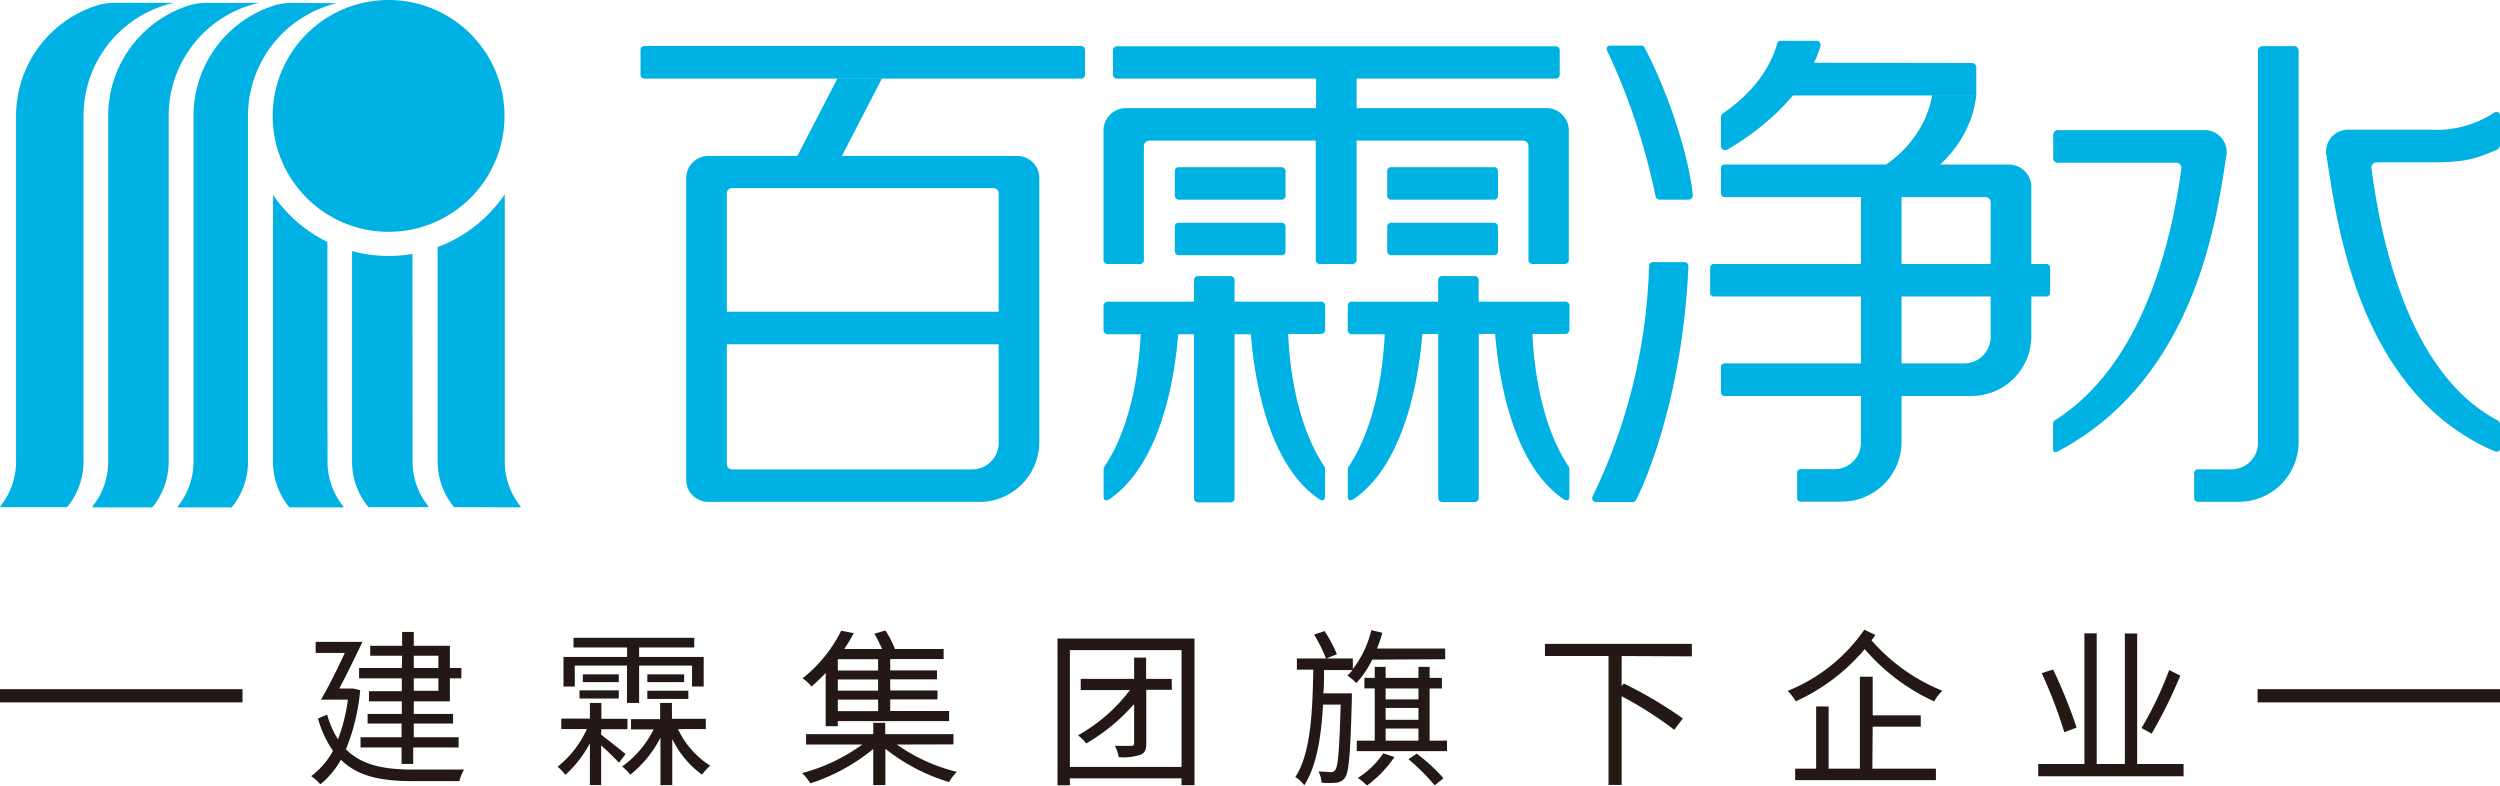
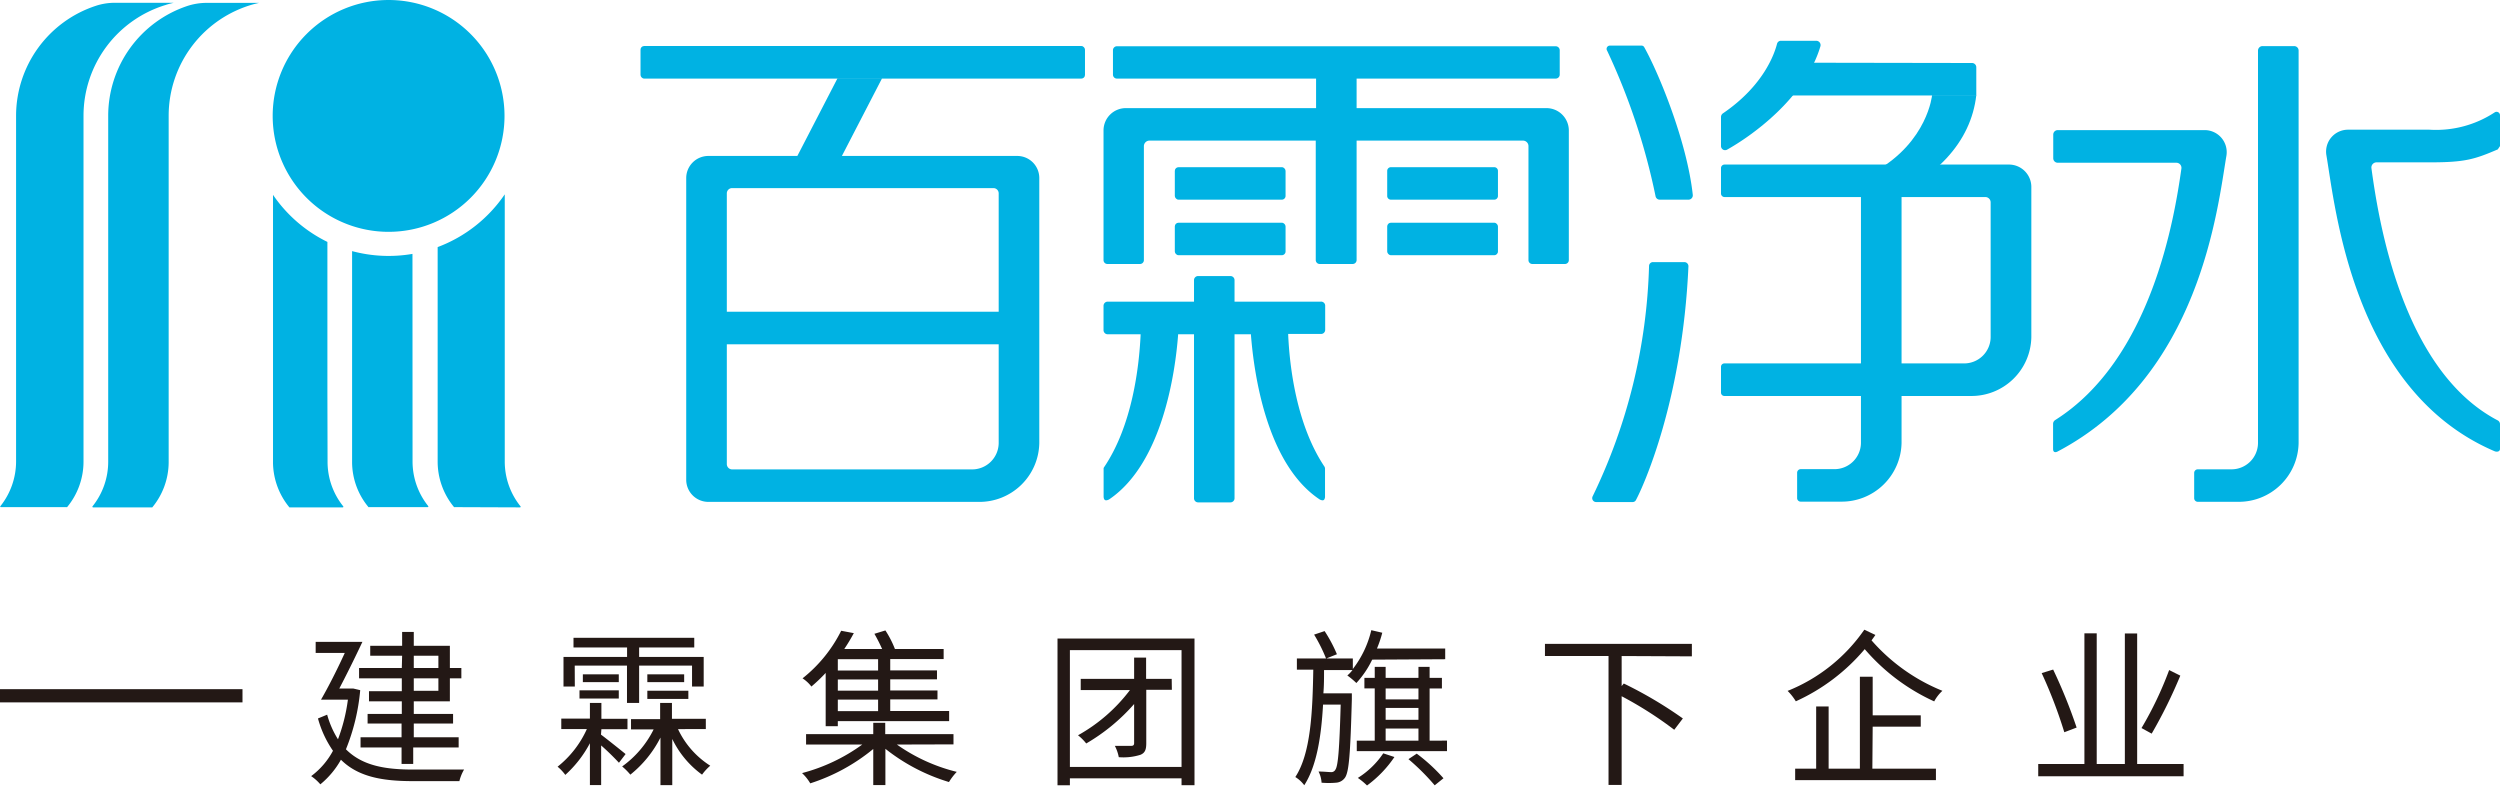
<svg xmlns="http://www.w3.org/2000/svg" id="Layer_1" data-name="Layer 1" viewBox="0 0 304.75 95.8">
  <defs>
    <style>.cls-1{fill:#231815;}.cls-2{fill:#00b2e3;}</style>
  </defs>
  <title>百霖净水_logo</title>
  <path class="cls-1" d="M175,736.64a25.06,25.06,0,0,1-1.74,7.21c2,2,4.77,2.47,8.21,2.47.79,0,5.15,0,6.19,0a5.09,5.09,0,0,0-.57,1.41h-5.66c-3.75,0-6.69-.53-8.78-2.61a10.49,10.49,0,0,1-2.51,3,5.54,5.54,0,0,0-1.12-1,9.33,9.33,0,0,0,2.66-3.09,12.9,12.9,0,0,1-1.83-3.94l1.12-.46a11.2,11.2,0,0,0,1.32,3,21.42,21.42,0,0,0,1.21-4.83h-3.28c.87-1.5,2-3.72,2.9-5.7h-3.55v-1.35h5.7c-.85,1.81-1.93,4-2.82,5.69h1.44l.26,0Zm5.11-4.2h-3.89v-1.21h3.89v-1.69h1.42v1.69h4.4v2.71h1.4v1.26h-1.4V738h-4.4v1.54h4.79v1.17h-4.79v1.67H187v1.25h-5.54v2h-1.42v-2h-5v-1.25h5v-1.67H175.9v-1.17h4.17V738h-4v-1.23h4V735.2h-5.21v-1.26h5.21Zm1.42,0v1.5h3v-1.5Zm3,2.76h-3v1.52h3Z" transform="translate(-131.09 -652.51)" />
  <path class="cls-1" d="M204.35,742.06c.73.54,2.55,2,3,2.37l-.81,1.06a30.13,30.13,0,0,0-2.17-2.11v4.83H203v-5.1a14,14,0,0,1-3,3.86,5.46,5.46,0,0,0-.94-1,12.3,12.3,0,0,0,3.57-4.59h-3.12v-1.27H203V738.2h1.4v1.93h3.18v1.27h-3.18Zm-3.19-5.86h-1.38v-3.61h7.75v-1.15H201v-1.18h14.72v1.18H209v1.15h7.87v3.61h-1.42v-2.55H209v4.55h-1.48v-4.55h-6.37Zm.57.46h4.79v1h-4.79Zm4.79-1h-4.38v-.95h4.38Zm7.22,5.73a10.63,10.63,0,0,0,3.93,4.46,6.3,6.3,0,0,0-1,1.09,11.56,11.56,0,0,1-3.63-4.35v5.63h-1.44v-5.8a13.72,13.72,0,0,1-3.67,4.52,7.81,7.81,0,0,0-1-1,12.22,12.22,0,0,0,3.84-4.52h-2.76v-1.25h3.55V738.2h1.44v1.93h4.13v1.25Zm.75-6.68v.95H210v-.95Zm-4.49,2H215v1H210Z" transform="translate(-131.09 -652.51)" />
  <path class="cls-1" d="M240.42,743.27a21.55,21.55,0,0,0,7.3,3.33,7.27,7.27,0,0,0-.95,1.24,23.26,23.26,0,0,1-7.75-4.05v4.42h-1.48v-4.4a23.22,23.22,0,0,1-7.68,4.19,5.5,5.5,0,0,0-1-1.25,22,22,0,0,0,7.34-3.48h-6.85V742h8.19v-1.38H239V742h8.32v1.25Zm-8.68-8.73A20,20,0,0,1,230,736.2a4.37,4.37,0,0,0-1.08-1,17.16,17.16,0,0,0,4.71-5.8l1.54.29a22.42,22.42,0,0,1-1.16,1.93h4.61a20.06,20.06,0,0,0-.94-1.85l1.34-.41a12.14,12.14,0,0,1,1.16,2.26h5.94v1.23h-6.51v1.38h5.7v1.09h-5.7v1.36h5.76v1.09h-5.76v1.41h7.18v1.24H233.22v.61h-1.48Zm6.39-1.67h-4.91v1.38h4.91Zm0,2.47h-4.91v1.36h4.91Zm0,2.45h-4.91v1.41h4.91Z" transform="translate(-131.09 -652.51)" />
  <path class="cls-1" d="M276.7,730.35v17.88h-1.58v-.84H261.51v.84H260V730.35ZM275.12,746V731.76H261.51V746Zm-1.18-9.4h-3.12v6.5c0,.8-.16,1.19-.71,1.42a6.91,6.91,0,0,1-2.64.29,5,5,0,0,0-.48-1.38c.91,0,1.78,0,2,0s.35-.08.35-.33v-4.77a23.38,23.38,0,0,1-5.84,4.81,5.86,5.86,0,0,0-1-1,20.3,20.3,0,0,0,6.33-5.51h-6v-1.37h6.51v-2.59h1.46v2.59h3.12Z" transform="translate(-131.09 -652.51)" />
  <path class="cls-1" d="M298.36,732.92a11.48,11.48,0,0,1-1.93,2.85,9.71,9.71,0,0,0-1.1-.92,4.41,4.41,0,0,0,.63-.66h-3.47c0,.95,0,1.89-.08,2.84h3.47s0,.49,0,.7c-.18,6.63-.34,8.85-.83,9.57a1.44,1.44,0,0,1-1.1.62,9.91,9.91,0,0,1-1.76,0,3.45,3.45,0,0,0-.37-1.36c.65,0,1.22.07,1.51.07a.55.55,0,0,0,.54-.29c.33-.46.49-2.41.65-7.94h-2.15c-.22,3.91-.77,7.46-2.29,9.83a3.92,3.92,0,0,0-1.09-1c1.9-2.9,2.1-8,2.19-13.09h-2v-1.36H296v1.28a12.3,12.3,0,0,0,2.25-4.73l1.34.31a14.12,14.12,0,0,1-.65,1.93h8.32v1.3Zm-5.62-.13a19.36,19.36,0,0,0-1.46-2.92l1.28-.43a17.42,17.42,0,0,1,1.5,2.82Zm14.74,10v1.28h-11V742.8h2.19v-6.37h-1.26v-1.29h1.26V733.8H300v1.34h4V733.8h1.36v1.34h1.5v1.29h-1.5v6.37Zm-6.41,2a14,14,0,0,1-3.34,3.47,8.09,8.09,0,0,0-1.12-.92,10.34,10.34,0,0,0,3.1-3ZM300,736.43v1.34h4v-1.34Zm0,3.82h4v-1.44h-4Zm0,2.55h4v-1.48h-4Zm3.79,1.58a21.23,21.23,0,0,1,3.26,3l-1.07.86a27.49,27.49,0,0,0-3.2-3.19Z" transform="translate(-131.09 -652.51)" />
  <path class="cls-1" d="M328.77,732.48v3.66l.26-.31a50.55,50.55,0,0,1,7.2,4.26l-1.05,1.38a46.1,46.1,0,0,0-6.41-4.09v10.81h-1.6V732.48h-7.75V731h17.91v1.52Z" transform="translate(-131.09 -652.51)" />
  <path class="cls-1" d="M359.7,729.91c-.15.23-.31.44-.47.66a22.84,22.84,0,0,0,8.64,6.15,4.79,4.79,0,0,0-1,1.29,24.54,24.54,0,0,1-8.47-6.37A23.86,23.86,0,0,1,350,738a6.53,6.53,0,0,0-1-1.27,20.74,20.74,0,0,0,9.35-7.46Zm-.37,16.3h7.75v1.4H349.92v-1.4h2.56v-7.58H354v7.58h3.81V735h1.56v4.71h5.86v1.38h-5.86Z" transform="translate(-131.09 -652.51)" />
  <path class="cls-1" d="M397.27,745.64v1.5H379.55v-1.5h5.63V729.71h1.5v15.93h3.43V729.73h1.5v15.91Zm-14.54-3.87a57.16,57.16,0,0,0-2.76-7.21l1.4-.43a62.83,62.83,0,0,1,2.86,7.07Zm14.14-6.9a58.94,58.94,0,0,1-3.49,7.07l-1.24-.68a43.18,43.18,0,0,0,3.37-7.07Z" transform="translate(-131.09 -652.51)" />
  <rect class="cls-1" y="84.01" width="29.56" height="1.61" />
-   <rect class="cls-1" x="275.2" y="84.01" width="29.56" height="1.61" />
  <rect class="cls-2" x="169.1" y="27.15" width="13.5" height="3.96" rx="0.45" ry="0.45" />
  <path class="cls-2" d="M300.64,676.85h12.6a.45.45,0,0,0,.45-.45v-3.06a.45.45,0,0,0-.45-.45h-12.6a.45.45,0,0,0-.45.45v3.06A.45.45,0,0,0,300.64,676.85Z" transform="translate(-131.09 -652.51)" />
  <rect class="cls-2" x="143.21" y="27.15" width="13.5" height="3.96" rx="0.45" ry="0.45" />
  <rect class="cls-2" x="143.21" y="20.38" width="13.5" height="3.96" rx="0.45" ry="0.45" />
  <path class="cls-2" d="M292.09,689.28H281.58v-2.63a.5.5,0,0,0-.51-.49h-3.92a.5.5,0,0,0-.51.49v2.63H266.13a.51.51,0,0,0-.52.49v3a.51.51,0,0,0,.52.49h4v.09c-.18,3.84-1,11-4.45,16.11a.4.4,0,0,0-.06.12V713c0,.33.11.5.31.5a.82.82,0,0,0,.43-.16c6.44-4.41,8-15.45,8.34-20v-.08h1.94v20a.5.5,0,0,0,.51.49h3.92a.5.5,0,0,0,.51-.49v-20h2v.08c.36,4.59,1.86,15.64,8.3,20a.82.82,0,0,0,.43.16.24.24,0,0,0,.2-.09.67.67,0,0,0,.1-.41v-3.38a.8.8,0,0,0-.05-.2c-3.45-5.14-4.27-12.27-4.44-16.11v-.09h4a.5.5,0,0,0,.51-.49v-3A.5.5,0,0,0,292.09,689.28Z" transform="translate(-131.09 -652.51)" />
-   <path class="cls-2" d="M321.85,689.28H311.34v-2.63a.5.5,0,0,0-.51-.49h-3.92a.5.5,0,0,0-.51.49v2.63H295.89a.5.5,0,0,0-.51.49v3a.5.5,0,0,0,.51.49h4c-.18,3.84-1,11.06-4.44,16.2a.4.4,0,0,0-.06.12V713c0,.33.11.5.31.5a.82.82,0,0,0,.42-.16c6.44-4.4,8-15.54,8.35-20.12h1.94v20a.5.5,0,0,0,.51.49h3.92a.5.5,0,0,0,.51-.49v-20h2c.36,4.58,1.87,15.71,8.31,20.12a.85.85,0,0,0,.42.16c.21,0,.32-.17.32-.5v-3.38a.68.68,0,0,0-.07-.2c-3.44-5.14-4.26-12.36-4.44-16.2h4a.51.51,0,0,0,.52-.49v-3A.51.51,0,0,0,321.85,689.28Z" transform="translate(-131.09 -652.51)" />
  <path class="cls-2" d="M319.6,665.69H296.46v-3.6h24.26a.49.49,0,0,0,.5-.47v-3a.49.49,0,0,0-.5-.47H267.26a.48.48,0,0,0-.5.47v3a.48.48,0,0,0,.5.47h24.26v3.6H268.38a2.72,2.72,0,0,0-2.77,2.67v15.86a.47.47,0,0,0,.46.47h4a.47.47,0,0,0,.46-.47v-13.9a.68.68,0,0,1,.69-.67h20.26v14.56a.48.48,0,0,0,.49.48h4a.48.48,0,0,0,.49-.48V669.65h20.27a.67.67,0,0,1,.68.67v13.9a.47.47,0,0,0,.46.47h4a.47.47,0,0,0,.46-.47V668.36A2.73,2.73,0,0,0,319.6,665.69Z" transform="translate(-131.09 -652.51)" />
  <polygon class="cls-2" points="102.1 9.53 96.49 20.38 101.92 20.38 107.53 9.53 102.1 9.53" />
  <path class="cls-2" d="M257.78,674.21a2.69,2.69,0,0,0-2.69-2.69H217.44a2.7,2.7,0,0,0-2.7,2.69V711a2.7,2.7,0,0,0,2.7,2.69h32.92a7.3,7.3,0,0,0,7.42-7.15Zm-4.95,32.34a3.24,3.24,0,0,1-3.28,3.18H220.34a.65.65,0,0,1-.65-.65v-33a.64.64,0,0,1,.65-.64h31.84a.64.64,0,0,1,.65.64Z" transform="translate(-131.09 -652.51)" />
  <rect class="cls-2" x="78.08" y="5.61" width="54.18" height="3.97" rx="0.44" ry="0.44" />
  <rect class="cls-2" x="84.9" y="38" width="40.55" height="3.97" />
  <path class="cls-2" d="M327,658.69a79.06,79.06,0,0,1,5.9,17.73.52.52,0,0,0,.52.43h3.47a.53.53,0,0,0,.55-.59c-.7-6.47-4.15-14.85-5.92-18a.37.37,0,0,0-.34-.19h-3.83A.4.4,0,0,0,327,658.69Z" transform="translate(-131.09 -652.51)" />
  <path class="cls-2" d="M332.11,684.91A68.7,68.7,0,0,1,325.24,713a.48.48,0,0,0,.44.71h4.41a.45.45,0,0,0,.42-.24c.92-1.71,5.67-12.19,6.4-28.5a.5.5,0,0,0-.5-.51h-3.82A.48.48,0,0,0,332.11,684.91Z" transform="translate(-131.09 -652.51)" />
  <path class="cls-2" d="M375.92,672.57h-34.6a.43.43,0,0,0-.44.44v3.09a.43.43,0,0,0,.44.43h31.79a.65.65,0,0,1,.64.65v16.46a3.23,3.23,0,0,1-3.28,3.17H341.29a.41.41,0,0,0-.41.42v3.13a.41.41,0,0,0,.41.42h30a7.3,7.3,0,0,0,7.42-7.16V675.25A2.73,2.73,0,0,0,375.92,672.57Z" transform="translate(-131.09 -652.51)" />
-   <path class="cls-2" d="M381,688.22v-3.09a.44.44,0,0,0-.44-.44H340a.44.44,0,0,0-.44.44v3.09a.43.43,0,0,0,.44.43h40.59A.44.44,0,0,0,381,688.22Z" transform="translate(-131.09 -652.51)" />
  <path class="cls-2" d="M348.53,660.15v4H372v-3.44a.52.52,0,0,0-.52-.52Z" transform="translate(-131.09 -652.51)" />
  <path class="cls-2" d="M352.49,657.48a.53.53,0,0,1,.51.67c-1.9,6.39-8.5,11-11.39,12.61a.5.5,0,0,1-.73-.45v-3.55a.54.54,0,0,1,.22-.42c5-3.4,6.3-7.29,6.61-8.49a.49.49,0,0,1,.49-.37Z" transform="translate(-131.09 -652.51)" />
  <path class="cls-2" d="M372,664.11c-.64,5.7-4.92,10.38-12.31,13.23V673.4c6.4-3.64,6.92-9.29,6.92-9.29Z" transform="translate(-131.09 -652.51)" />
  <path class="cls-2" d="M357.94,675.53v31a3.23,3.23,0,0,1-3.28,3.17h-4.07a.44.44,0,0,0-.43.44v3.08a.43.43,0,0,0,.43.44h4.88a7.3,7.3,0,0,0,7.42-7.15v-31Z" transform="translate(-131.09 -652.51)" />
  <path class="cls-2" d="M194.48,714.36a.08.08,0,0,0,.06-.13,8.7,8.7,0,0,1-1.92-5.46V676.2a17.17,17.17,0,0,1-8.18,6.43v26.15a8.71,8.71,0,0,0,2,5.55.09.09,0,0,0,.07,0Z" transform="translate(-131.09 -652.51)" />
-   <path class="cls-2" d="M166.73,652.86a7.55,7.55,0,0,0-2.41.38,14.12,14.12,0,0,0-9.64,13.38v42.17a8.71,8.71,0,0,1-1.91,5.44.08.08,0,0,0,.06.13h6.43a.07.07,0,0,0,.06,0,8.68,8.68,0,0,0,2-5.36V666.62a14.14,14.14,0,0,1,10.81-13.72l.2,0Z" transform="translate(-131.09 -652.51)" />
  <path class="cls-2" d="M152.27,652.85c-.34.08-.69.16-1,.27a14.12,14.12,0,0,0-10,13.5v42.17a8.7,8.7,0,0,1-2,5.54.1.1,0,0,1-.07,0h-8c-.07,0-.11-.07-.06-.12a8.75,8.75,0,0,0,1.91-5.46V666.62a14.12,14.12,0,0,1,9.69-13.39,7.37,7.37,0,0,1,2.38-.38Z" transform="translate(-131.09 -652.51)" />
  <path class="cls-2" d="M156.32,652.86a7.58,7.58,0,0,0-2.4.38,14.12,14.12,0,0,0-9.64,13.38v42.17a8.69,8.69,0,0,1-1.91,5.44.08.08,0,0,0,.06.13h7.16a.06.06,0,0,0,.06,0,8.68,8.68,0,0,0,2-5.46V666.62A14.11,14.11,0,0,1,162.09,653l.58-.14Z" transform="translate(-131.09 -652.51)" />
  <path class="cls-2" d="M171,700.31V682a17.13,17.13,0,0,1-6.63-5.74V709a8.73,8.73,0,0,0,2,5.36.09.09,0,0,0,.07,0h6.42a.08.08,0,0,0,.07-.13,8.65,8.65,0,0,1-1.91-5.44Z" transform="translate(-131.09 -652.51)" />
  <path class="cls-2" d="M181.37,683.46a17.15,17.15,0,0,1-7.36-.34v25.75a8.61,8.61,0,0,0,2,5.46.06.06,0,0,0,.06,0h7.16a.08.08,0,0,0,.06-.13,8.69,8.69,0,0,1-1.91-5.44Z" transform="translate(-131.09 -652.51)" />
  <path class="cls-2" d="M192.59,666.62a14.13,14.13,0,1,1-14.13-14.11,14.13,14.13,0,0,1,14.13,14.11" transform="translate(-131.09 -652.51)" />
  <path class="cls-2" d="M435.55,703.75a.52.52,0,0,1,.29.47v3c0,.39-.44.39-.65.3-17.33-7.4-19.44-29.88-20.51-36.07a2.67,2.67,0,0,1,2.65-3.13h9.91a13,13,0,0,0,7.95-2.11.42.42,0,0,1,.65.38v3.73l-.27.4c-2.82,1.21-4,1.58-8.21,1.58h-6.54a.63.63,0,0,0-.65.73C421,679.1,423.82,697.6,435.55,703.75Z" transform="translate(-131.09 -652.51)" />
  <path class="cls-2" d="M399.83,668.37h-17.9a.55.55,0,0,0-.55.55v2.88a.55.55,0,0,0,.55.55h14.44a.62.62,0,0,1,.63.73c-.85,6-3.64,23.23-15.39,30.64a.55.55,0,0,0-.25.45v3.06c0,.5.35.42.53.33,17.43-9.15,19.53-29.83,20.6-36.06A2.69,2.69,0,0,0,399.83,668.37Z" transform="translate(-131.09 -652.51)" />
  <path class="cls-2" d="M406.9,658.13a.55.55,0,0,0-.56.55v47.87a3.23,3.23,0,0,1-3.28,3.17H399a.44.44,0,0,0-.44.44v3.08a.44.44,0,0,0,.44.44h4.88a7.29,7.29,0,0,0,7.41-7.15V658.68a.54.54,0,0,0-.55-.55Z" transform="translate(-131.09 -652.51)" />
</svg>